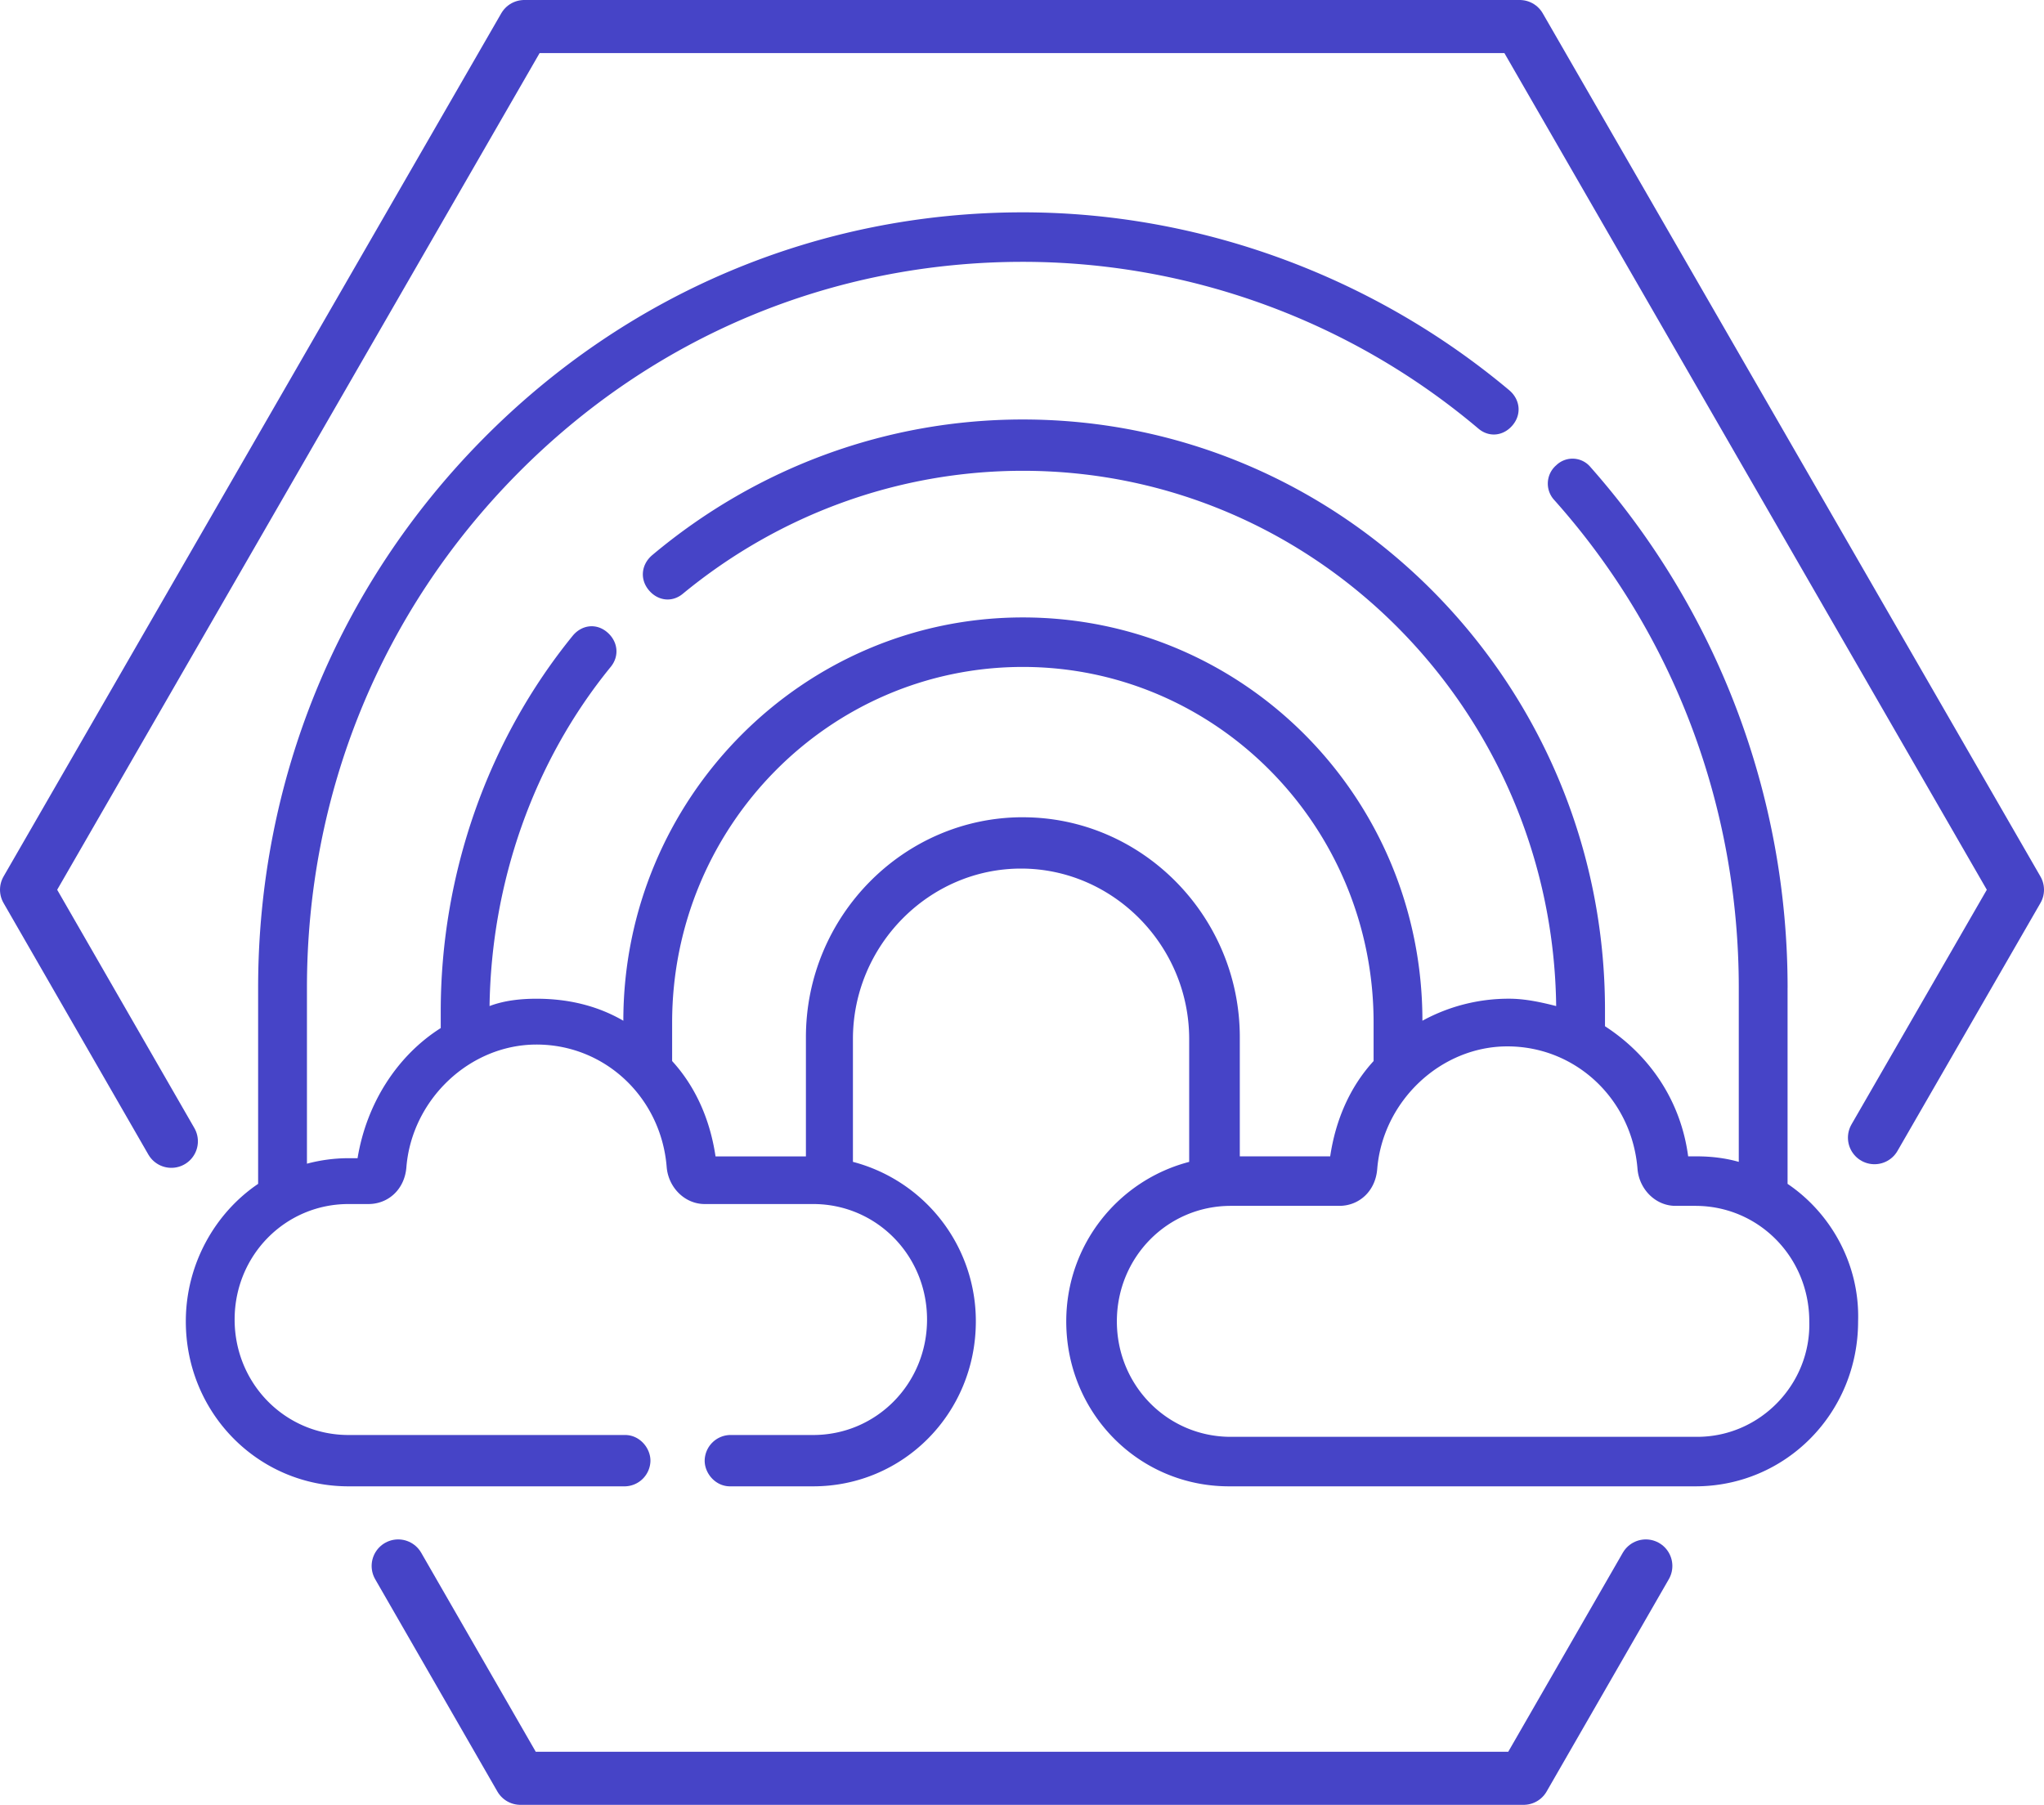
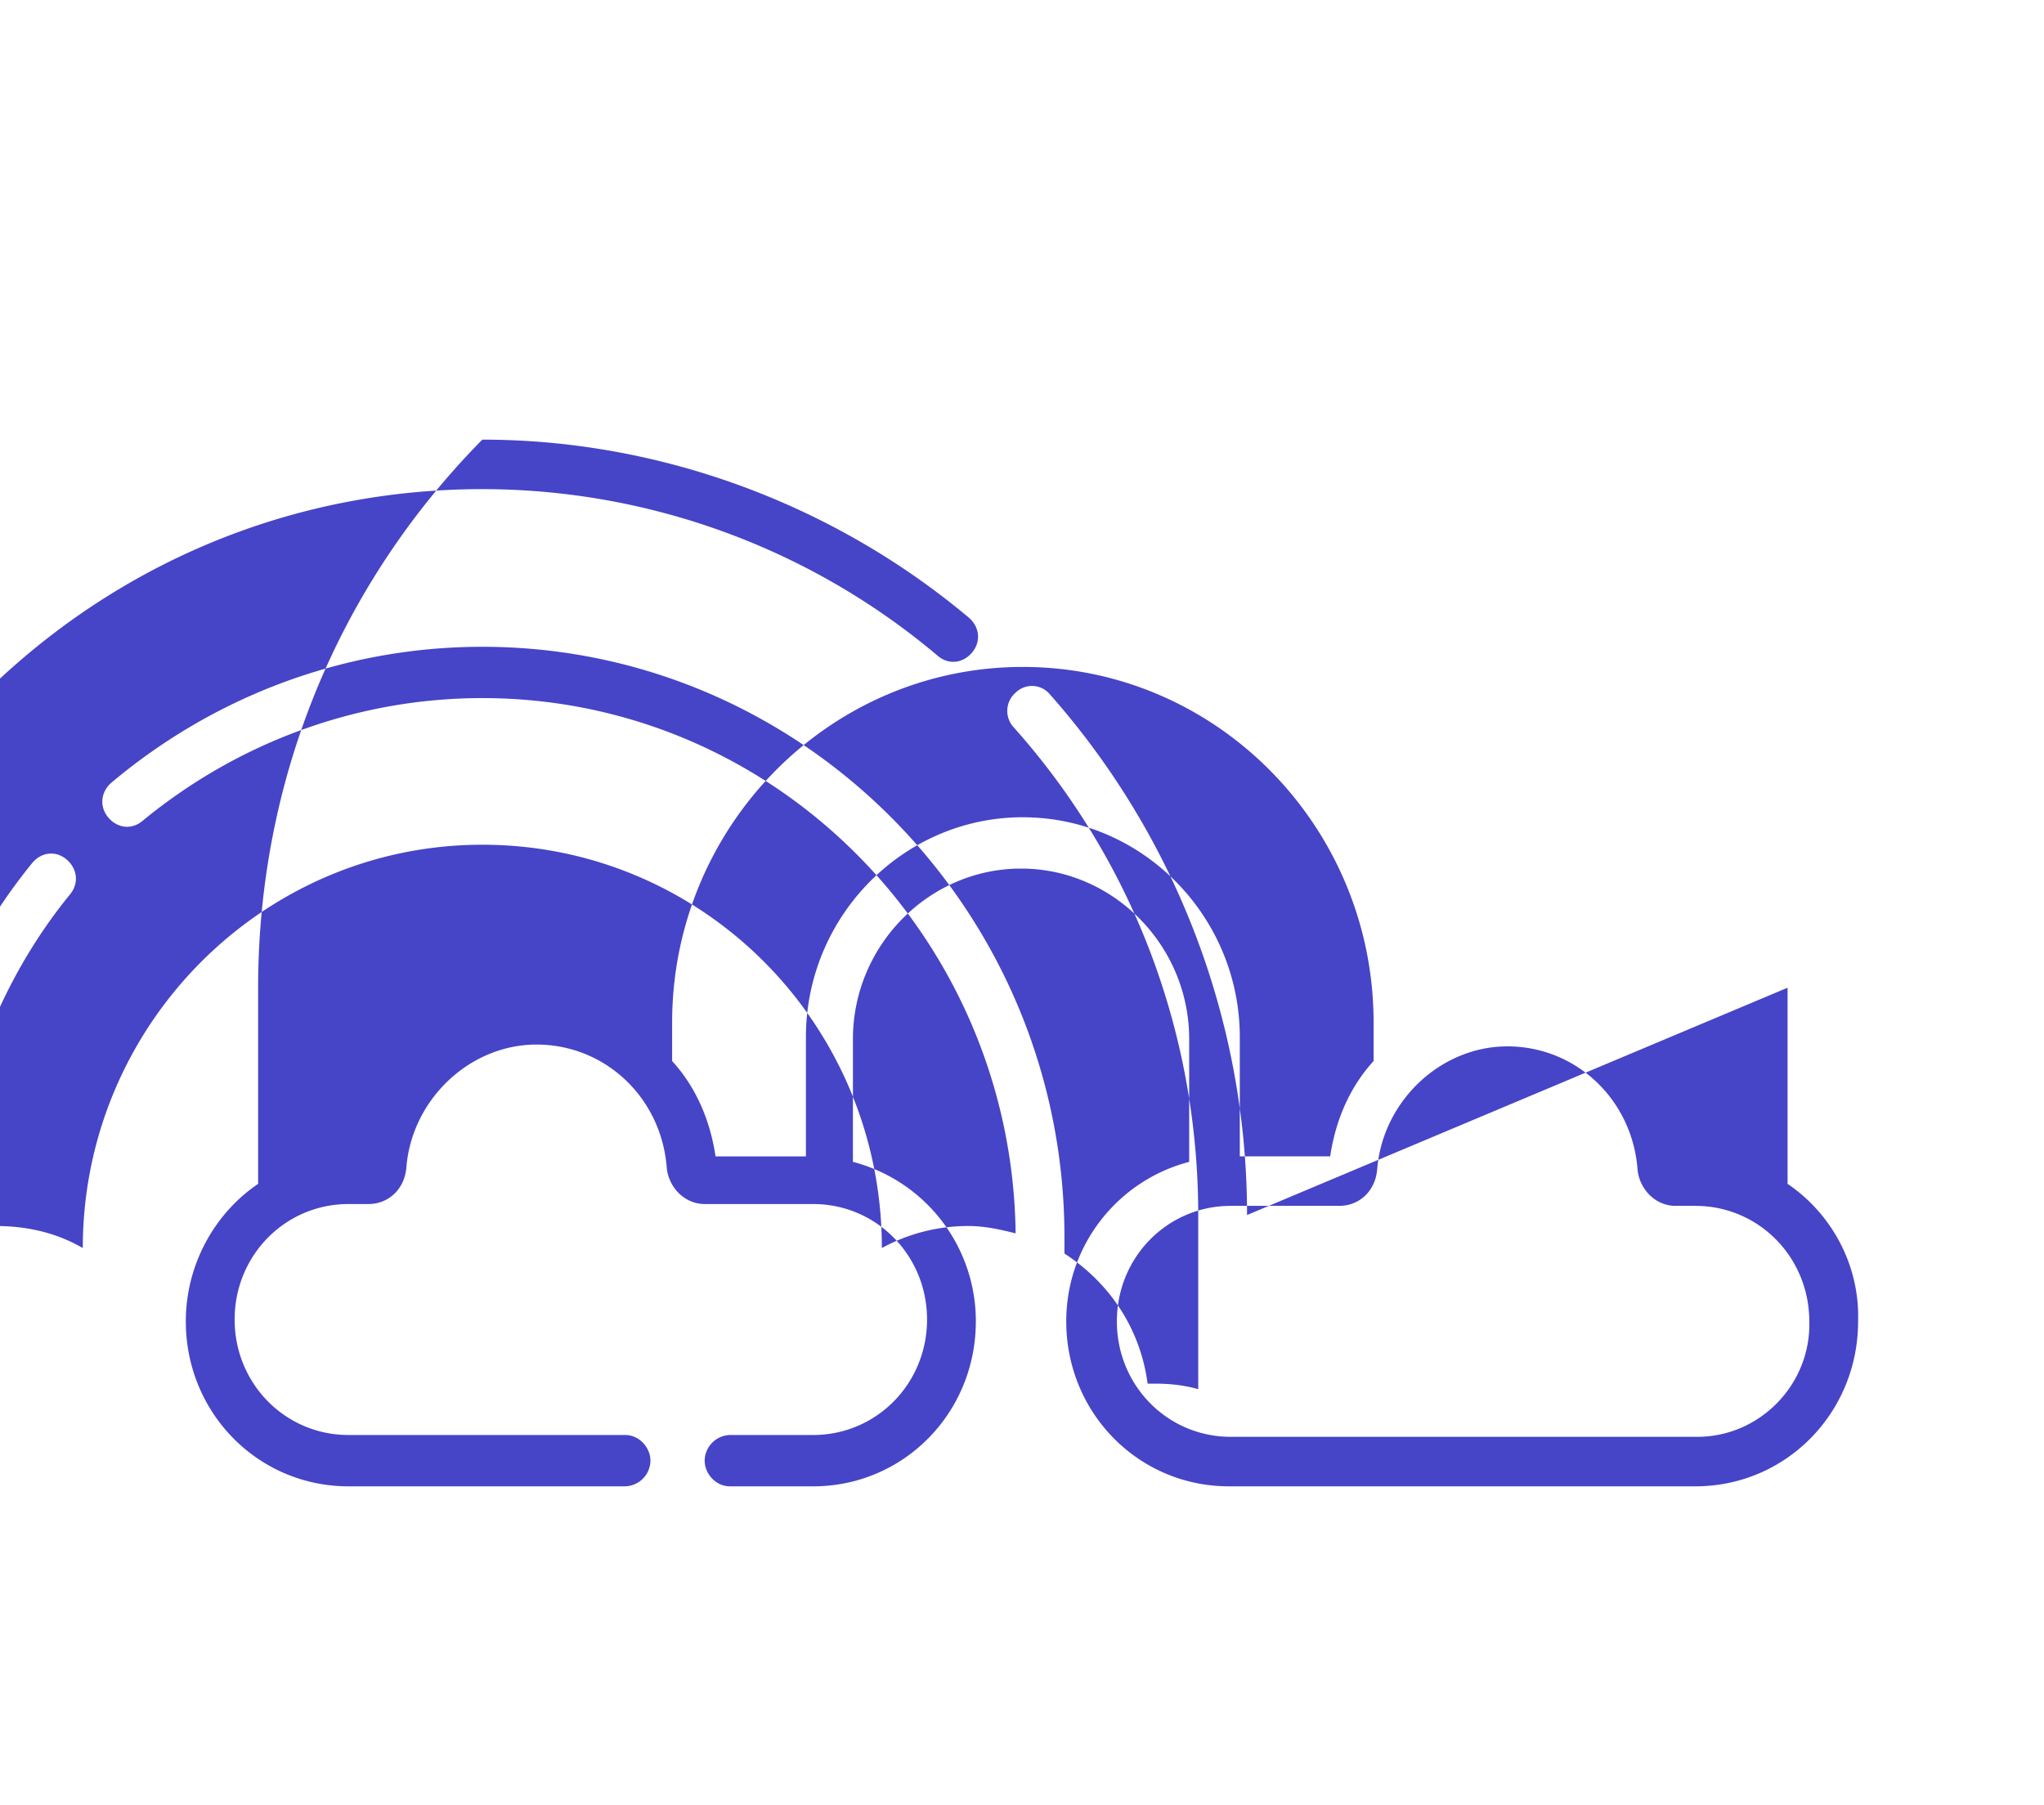
<svg xmlns="http://www.w3.org/2000/svg" width="77" height="68" viewBox="0 0 77 68">
-   <path d="M67.34 37.214v7.39c1.635 1.105 2.725 3.04 2.657 5.18 0 3.453-2.724 6.216-6.13 6.216h-17.57c-3.406 0-6.13-2.763-6.13-6.216 0-2.9 1.975-5.318 4.631-6.008v-4.628c0-3.522-2.86-6.423-6.334-6.423-3.473 0-6.333 2.9-6.333 6.423v4.627a6.203 6.203 0 0 1 4.63 6.01c0 3.452-2.723 6.215-6.129 6.215H27.5c-.545 0-.954-.483-.954-.967a.98.98 0 0 1 .954-.967h3.132c2.384 0 4.291-1.934 4.291-4.35 0-2.418-1.907-4.352-4.29-4.352h-4.087c-.75 0-1.362-.622-1.43-1.381-.204-2.625-2.316-4.628-4.904-4.628-2.52 0-4.699 2.072-4.903 4.628-.068.829-.681 1.381-1.43 1.381h-.75c-2.383 0-4.29 1.934-4.29 4.351s1.907 4.351 4.29 4.351h10.42c.545 0 .954.484.954.967a.98.98 0 0 1-.954.967H13.13C9.724 56 7 53.237 7 49.784c0-2.14 1.09-4.075 2.724-5.18v-7.39c0-7.804 2.997-15.125 8.445-20.65C23.618 11.039 30.837 8 38.532 8c6.675 0 13.213 2.417 18.32 6.7.41.345.478.897.137 1.312-.34.414-.885.483-1.294.138a26.596 26.596 0 0 0-17.163-6.285c-7.219 0-13.961 2.831-19.069 8.011-5.108 5.18-7.9 12.017-7.9 19.338v6.63a6.104 6.104 0 0 1 1.566-.207h.341c.34-2.072 1.498-3.867 3.133-4.903v-.622c0-5.18 1.77-10.221 4.971-14.158.341-.414.886-.483 1.294-.138.41.345.477.898.137 1.312-2.929 3.591-4.495 8.15-4.563 12.777.544-.207 1.157-.276 1.77-.276 1.226 0 2.316.276 3.27.829 0-8.357 6.742-15.195 15.05-15.195 8.31 0 15.052 6.769 15.052 15.195a6.768 6.768 0 0 1 3.269-.83c.613 0 1.226.139 1.77.277-.136-11.12-9.057-20.167-20.09-20.167-4.7 0-9.195 1.658-12.804 4.628-.409.345-.954.276-1.294-.139-.34-.414-.273-.967.136-1.312 3.95-3.315 8.854-5.11 13.961-5.11 12.123 0 21.93 10.014 21.93 22.238v.622c1.703 1.105 2.86 2.831 3.133 4.903h.34c.546 0 1.09.07 1.567.208v-6.562c0-6.837-2.452-13.33-6.947-18.37a.91.91 0 0 1 .069-1.313.88.88 0 0 1 1.293.069 29.602 29.602 0 0 1 7.424 19.614zm-28.808-6.423c-4.494 0-8.172 3.73-8.172 8.288v4.49h-3.405c-.205-1.382-.75-2.625-1.635-3.592v-1.45c0-7.39 5.925-13.399 13.212-13.399 7.288 0 13.213 6.009 13.213 13.399v1.45c-.886.967-1.43 2.21-1.635 3.591h-3.405V39.08c0-4.558-3.677-8.288-8.172-8.288zm7.833 23.344h17.57c2.384 0 4.291-2.003 4.223-4.35 0-2.418-1.907-4.352-4.29-4.352h-.75c-.749 0-1.362-.621-1.43-1.381-.204-2.625-2.315-4.628-4.903-4.628-2.52 0-4.7 2.072-4.904 4.628-.068.829-.681 1.381-1.43 1.381h-4.086c-2.384 0-4.291 1.934-4.291 4.351s1.907 4.351 4.29 4.351z" fill="#4644C7" fill-rule="evenodd" />
-   <path d="M70.614 42.864 76 33.523 57.25 1h-37.5L1 33.523 6.455 43M15 59l4.604 8h37.792L62 59" fill="none" stroke="#4644C7" stroke-width="2" stroke-linecap="round" stroke-linejoin="round" />
+   <path d="M67.34 37.214v7.39c1.635 1.105 2.725 3.04 2.657 5.18 0 3.453-2.724 6.216-6.13 6.216h-17.57c-3.406 0-6.13-2.763-6.13-6.216 0-2.9 1.975-5.318 4.631-6.008v-4.628c0-3.522-2.86-6.423-6.334-6.423-3.473 0-6.333 2.9-6.333 6.423v4.627a6.203 6.203 0 0 1 4.63 6.01c0 3.452-2.723 6.215-6.129 6.215H27.5c-.545 0-.954-.483-.954-.967a.98.98 0 0 1 .954-.967h3.132c2.384 0 4.291-1.934 4.291-4.35 0-2.418-1.907-4.352-4.29-4.352h-4.087c-.75 0-1.362-.622-1.43-1.381-.204-2.625-2.316-4.628-4.904-4.628-2.52 0-4.699 2.072-4.903 4.628-.068.829-.681 1.381-1.43 1.381h-.75c-2.383 0-4.29 1.934-4.29 4.351s1.907 4.351 4.29 4.351h10.42c.545 0 .954.484.954.967a.98.98 0 0 1-.954.967H13.13C9.724 56 7 53.237 7 49.784c0-2.14 1.09-4.075 2.724-5.18v-7.39c0-7.804 2.997-15.125 8.445-20.65c6.675 0 13.213 2.417 18.32 6.7.41.345.478.897.137 1.312-.34.414-.885.483-1.294.138a26.596 26.596 0 0 0-17.163-6.285c-7.219 0-13.961 2.831-19.069 8.011-5.108 5.18-7.9 12.017-7.9 19.338v6.63a6.104 6.104 0 0 1 1.566-.207h.341c.34-2.072 1.498-3.867 3.133-4.903v-.622c0-5.18 1.77-10.221 4.971-14.158.341-.414.886-.483 1.294-.138.41.345.477.898.137 1.312-2.929 3.591-4.495 8.15-4.563 12.777.544-.207 1.157-.276 1.77-.276 1.226 0 2.316.276 3.27.829 0-8.357 6.742-15.195 15.05-15.195 8.31 0 15.052 6.769 15.052 15.195a6.768 6.768 0 0 1 3.269-.83c.613 0 1.226.139 1.77.277-.136-11.12-9.057-20.167-20.09-20.167-4.7 0-9.195 1.658-12.804 4.628-.409.345-.954.276-1.294-.139-.34-.414-.273-.967.136-1.312 3.95-3.315 8.854-5.11 13.961-5.11 12.123 0 21.93 10.014 21.93 22.238v.622c1.703 1.105 2.86 2.831 3.133 4.903h.34c.546 0 1.09.07 1.567.208v-6.562c0-6.837-2.452-13.33-6.947-18.37a.91.91 0 0 1 .069-1.313.88.88 0 0 1 1.293.069 29.602 29.602 0 0 1 7.424 19.614zm-28.808-6.423c-4.494 0-8.172 3.73-8.172 8.288v4.49h-3.405c-.205-1.382-.75-2.625-1.635-3.592v-1.45c0-7.39 5.925-13.399 13.212-13.399 7.288 0 13.213 6.009 13.213 13.399v1.45c-.886.967-1.43 2.21-1.635 3.591h-3.405V39.08c0-4.558-3.677-8.288-8.172-8.288zm7.833 23.344h17.57c2.384 0 4.291-2.003 4.223-4.35 0-2.418-1.907-4.352-4.29-4.352h-.75c-.749 0-1.362-.621-1.43-1.381-.204-2.625-2.315-4.628-4.903-4.628-2.52 0-4.7 2.072-4.904 4.628-.068.829-.681 1.381-1.43 1.381h-4.086c-2.384 0-4.291 1.934-4.291 4.351s1.907 4.351 4.29 4.351z" fill="#4644C7" fill-rule="evenodd" />
</svg>